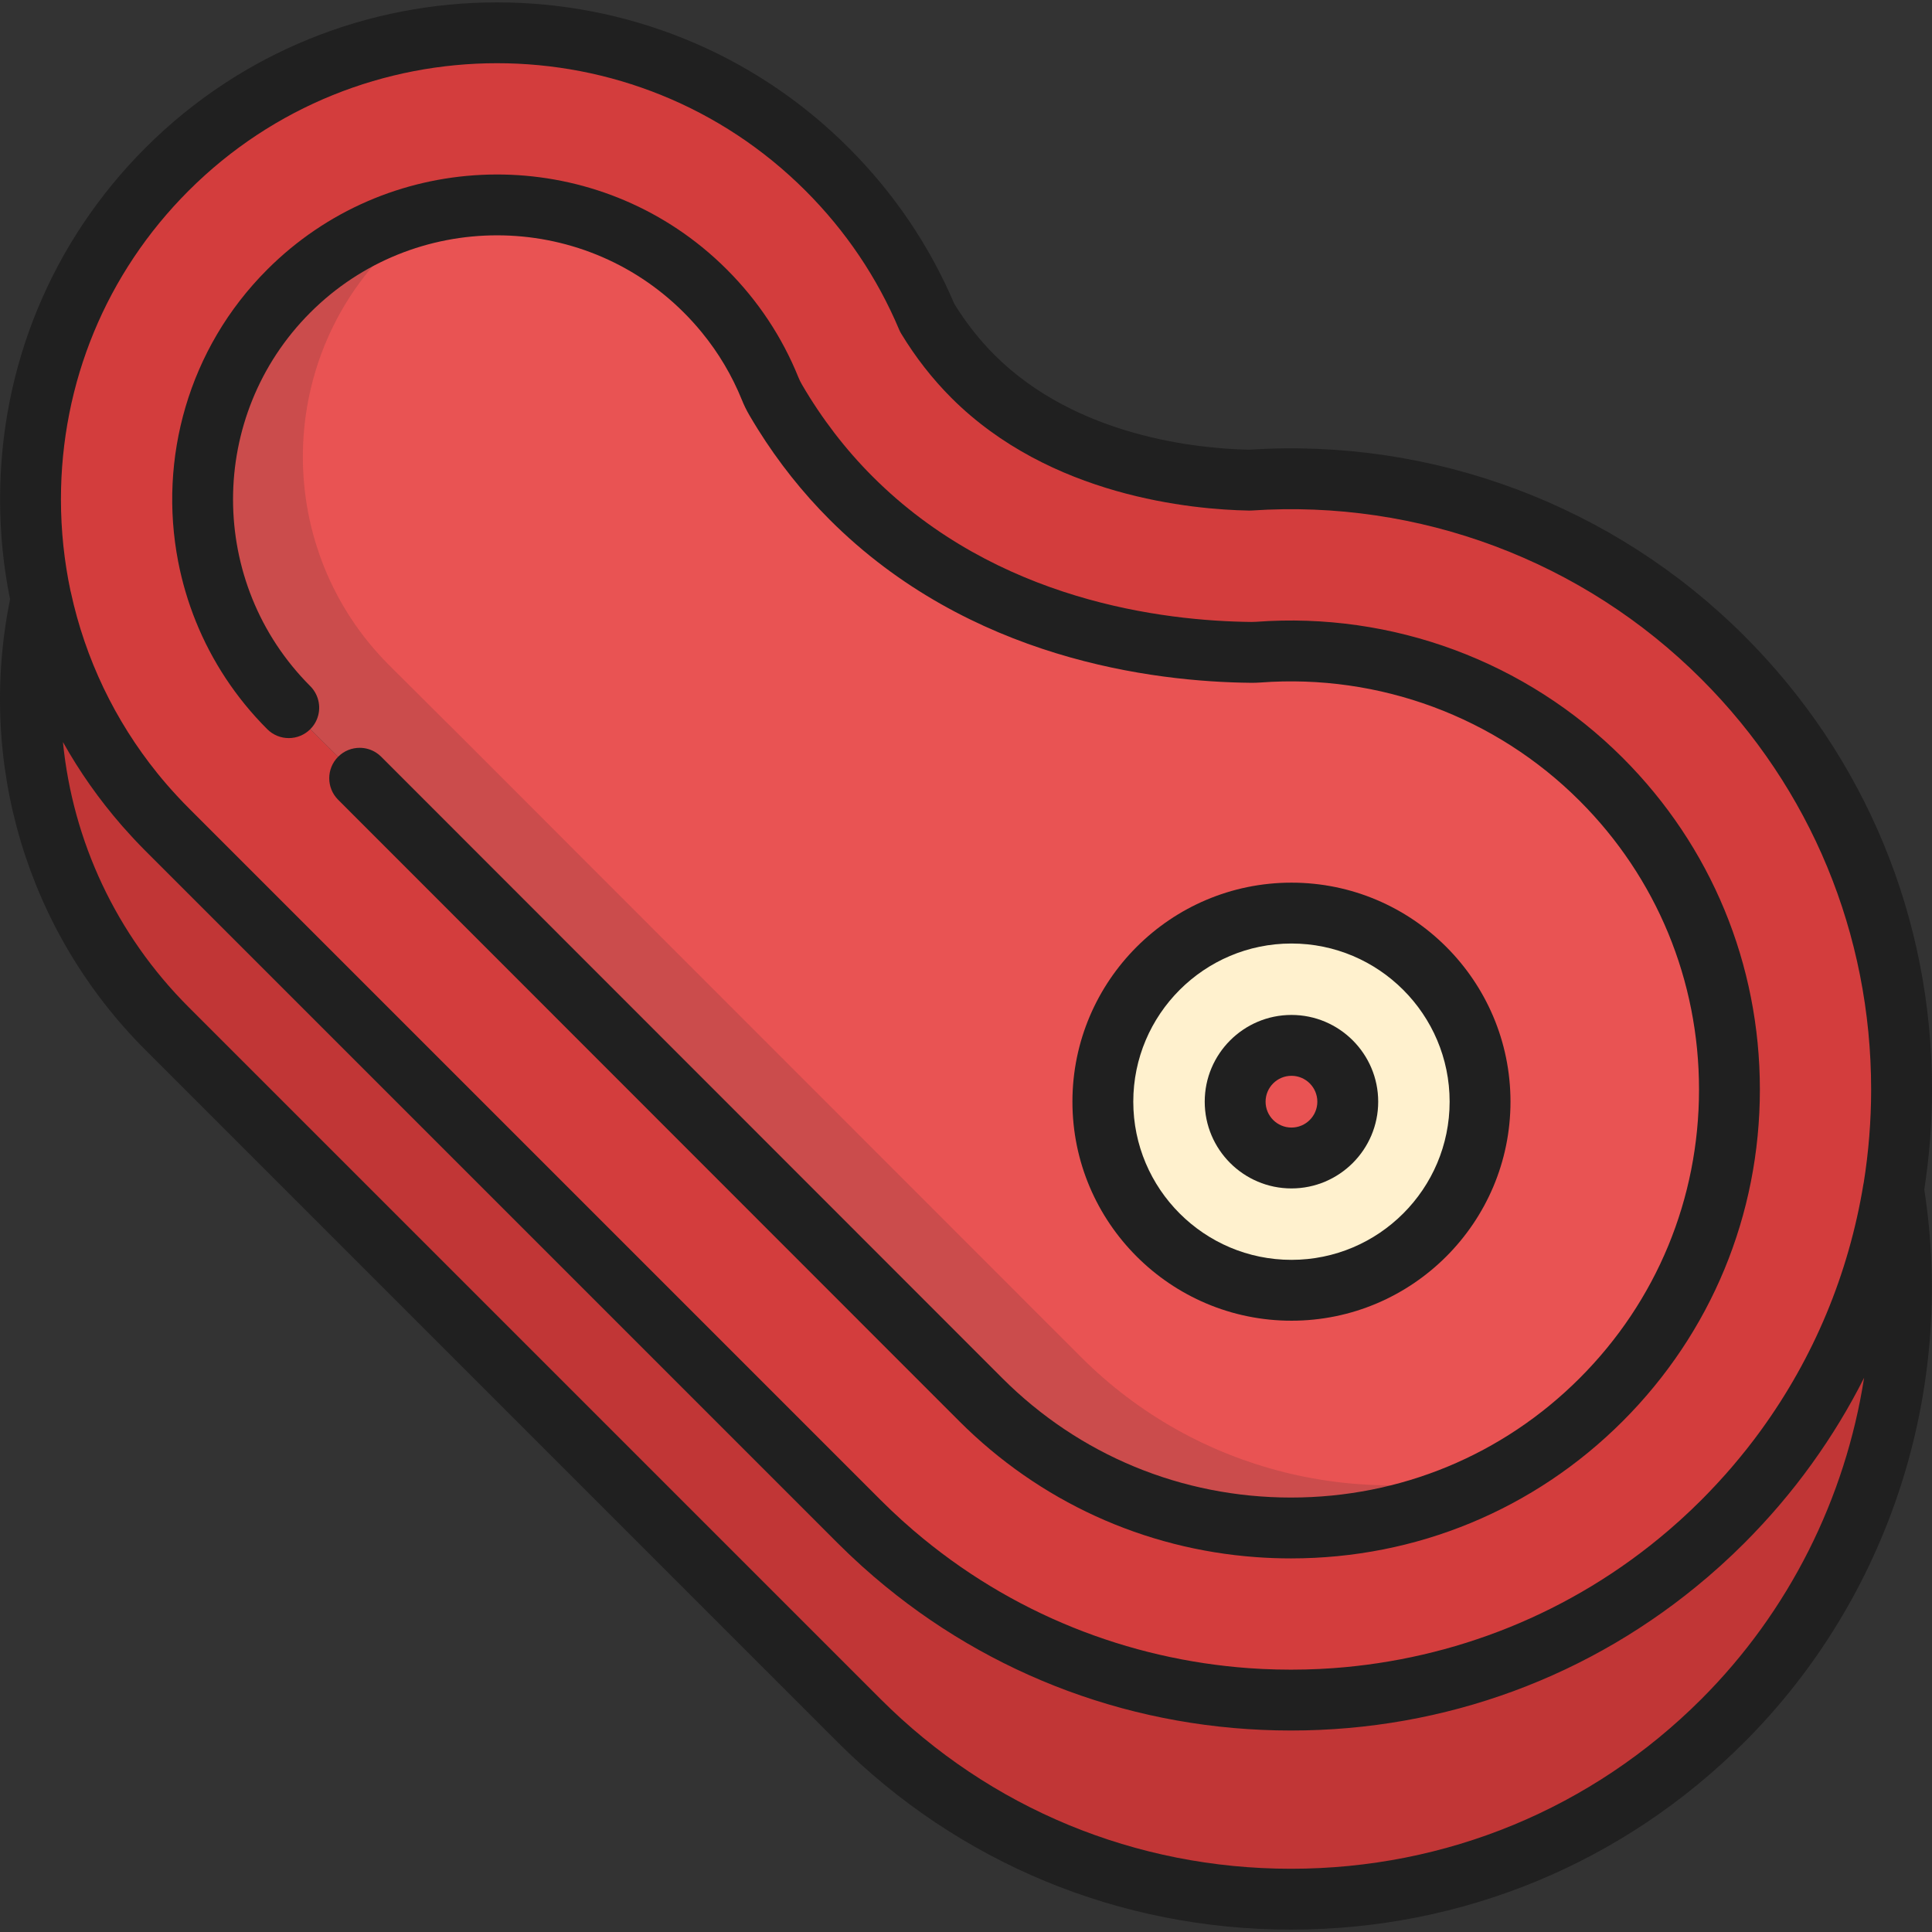
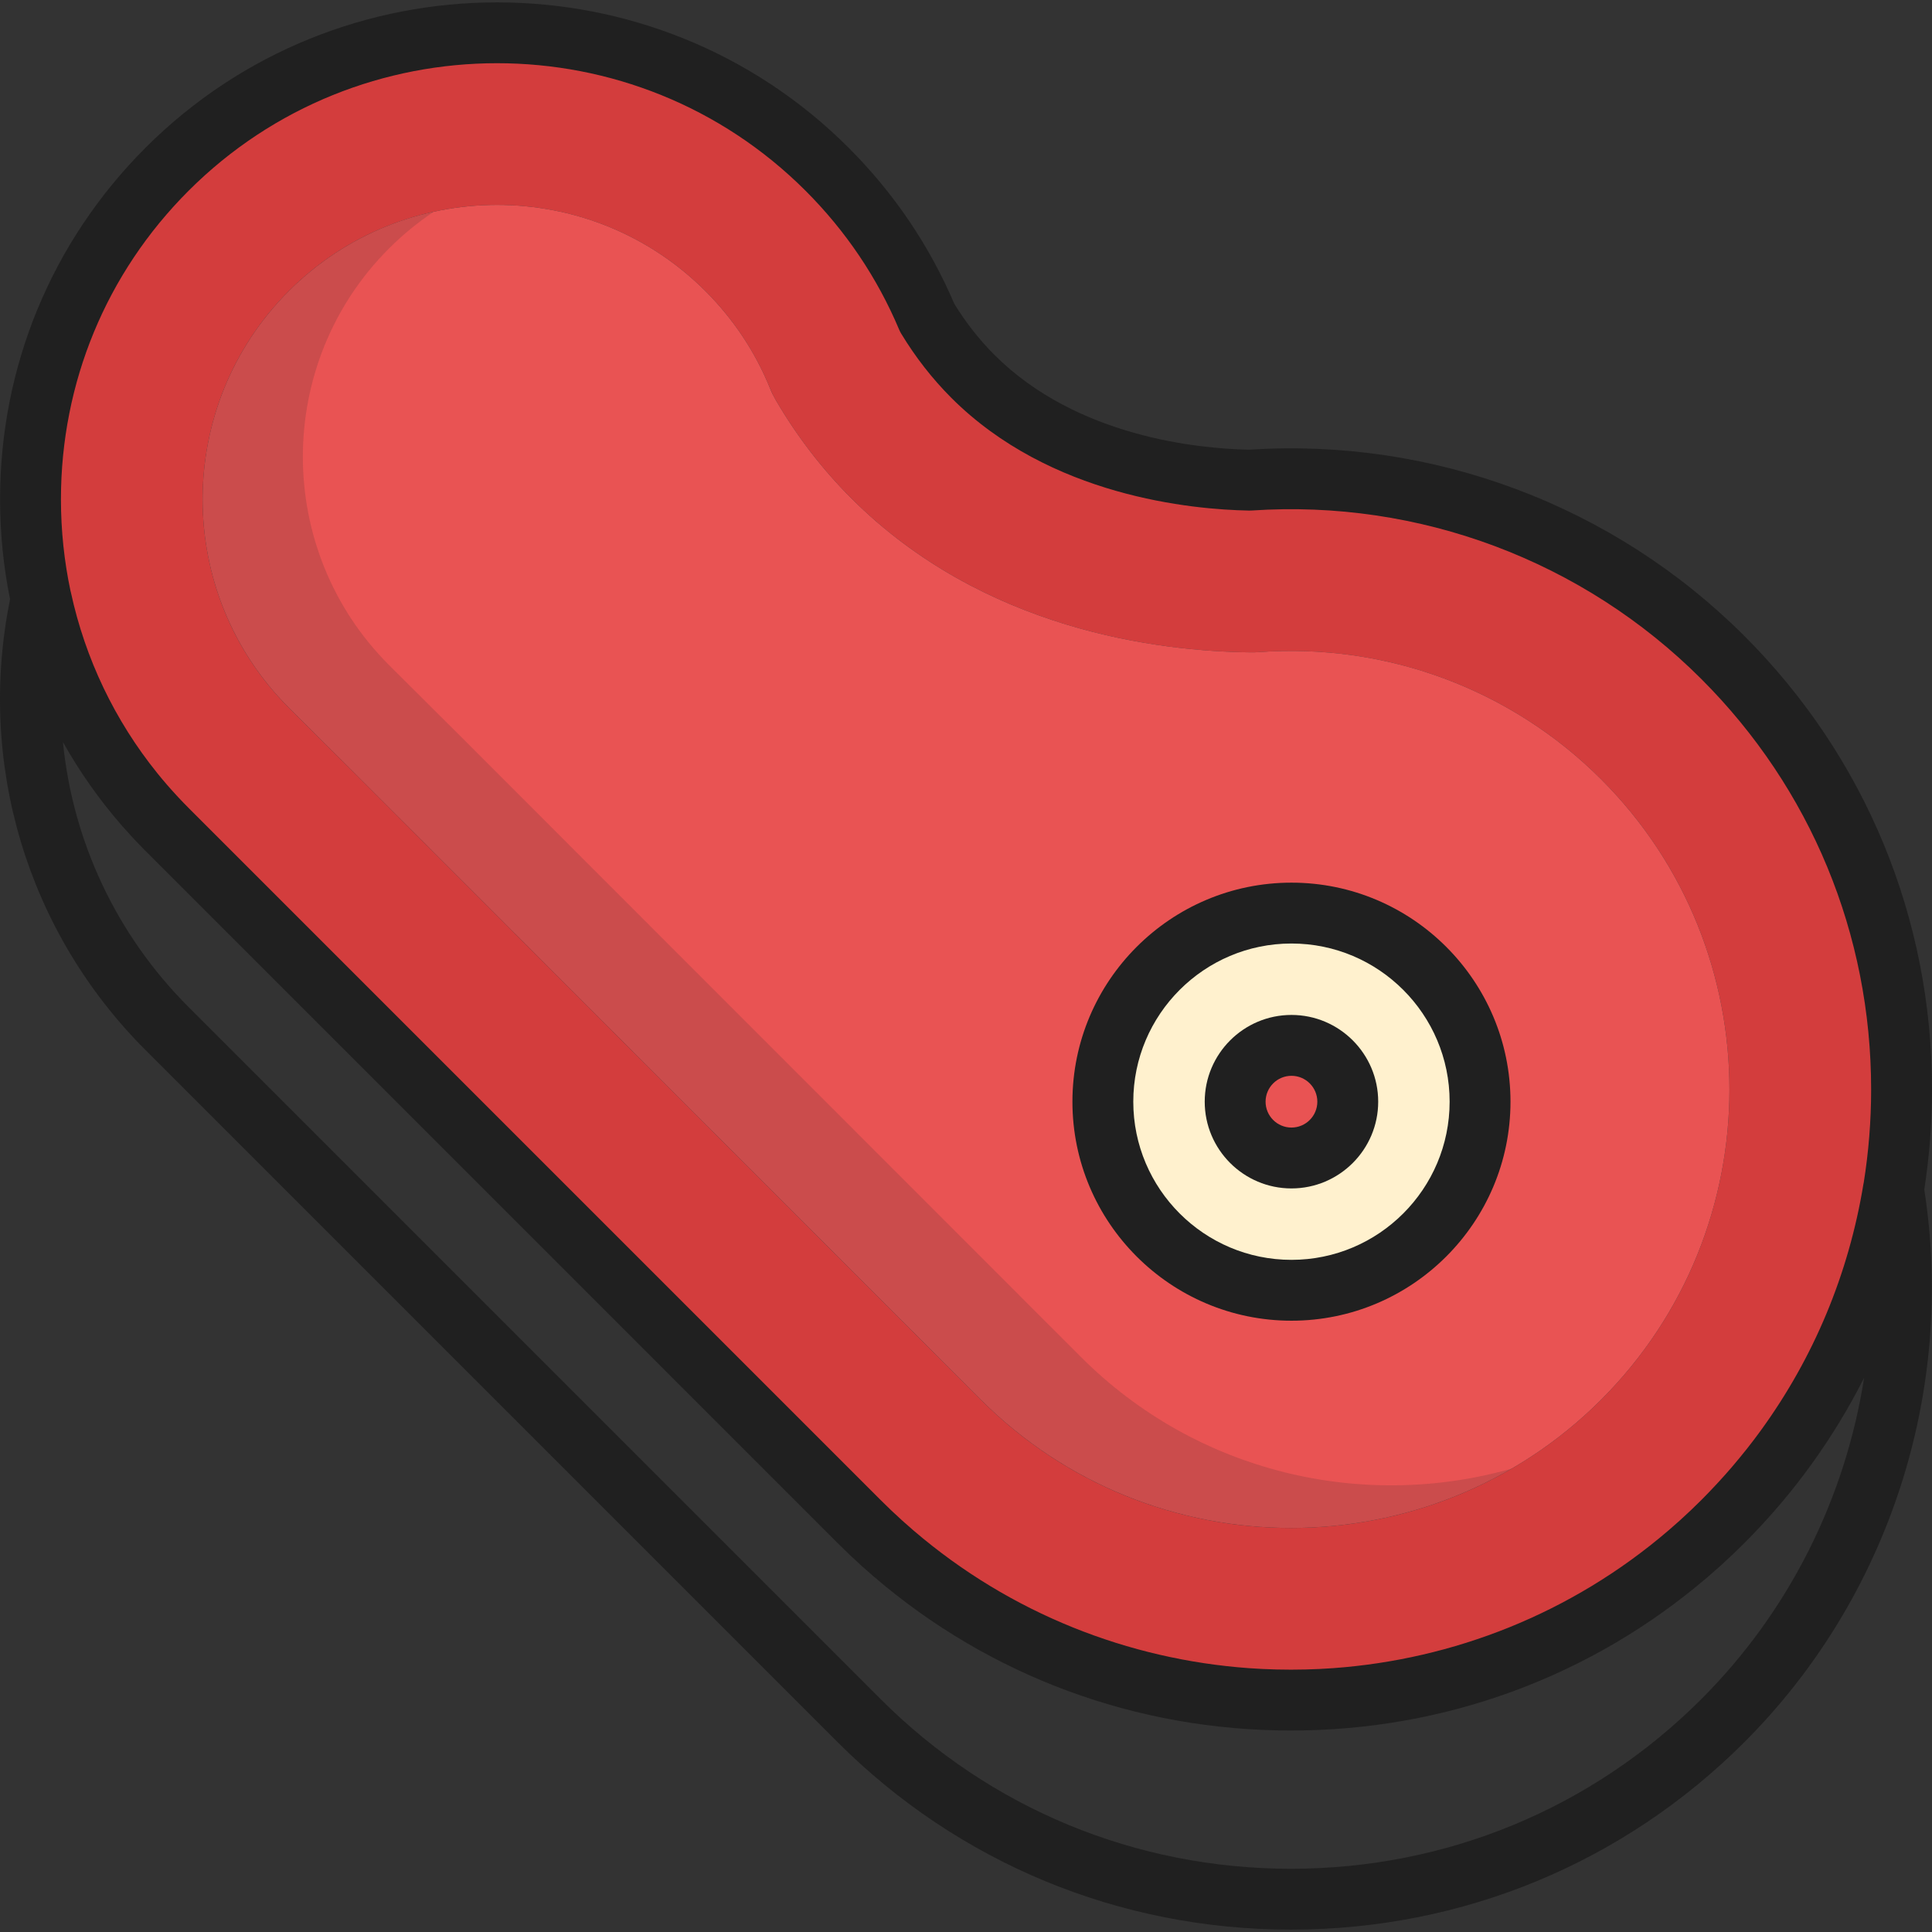
<svg xmlns="http://www.w3.org/2000/svg" height="800px" width="800px" version="1.1" id="Layer_1" viewBox="0 0 512 512" xml:space="preserve">
  <rect x="0" y="0" width="512" height="512" fill="#333333" stroke="none" />
-   <path style="fill:#C13636;" d="M44.259,219.806l183.396,183.396c63.12,63.118,165.822,63.118,228.941,0  c24.84-24.842,39.897-55.813,45.188-88.09c8.148,49.738-6.91,102.575-45.188,140.854c-63.118,63.118-165.822,63.118-228.941,0  L44.259,272.571C13.406,241.72,2.291,198.491,10.91,158.718C15.764,181.121,26.879,202.428,44.259,219.806z" />
  <path style="fill:#D33D3D;" d="M456.596,174.262c-33.073-33.073-78.735-50.175-125.43-47.02  c-14.734-0.26-49.426-3.591-73.329-27.495c-4.583-4.584-8.655-9.798-12.117-15.522c-6.207-14.731-15.124-27.966-26.518-39.36  C170.969-3.367,92.49-3.368,44.261,44.862C-3.973,93.093-3.974,171.576,44.259,219.806l183.396,183.396  c63.12,63.118,165.822,63.118,228.941,0C519.716,340.082,519.716,237.38,456.596,174.262z M424.327,370.934  c-45.326,45.326-119.078,45.327-164.404,0L95.318,206.245l-18.792-18.707c-30.44-30.439-30.437-79.968,0.002-110.409  c30.439-30.437,79.964-30.436,110.405,0.002c7.471,7.472,13.25,16.179,17.174,25.878c0.405,1.009,0.886,1.985,1.432,2.926  c5.592,9.61,12.334,18.385,20.029,26.078c34.979,34.982,81.433,40.625,106.012,40.874c0.639,0.008,1.278-0.013,1.915-0.061  c33.805-2.501,66.912,9.785,90.832,33.705C469.656,251.858,469.653,325.607,424.327,370.934z" />
  <path style="fill:#E95353;" d="M424.327,206.529c-23.92-23.92-57.026-36.206-90.832-33.705c-0.637,0.048-1.277,0.069-1.915,0.061  c-24.579-0.247-71.034-5.891-106.012-40.874c-7.695-7.693-14.436-16.469-20.029-26.078c-0.546-0.941-1.027-1.916-1.432-2.926  c-3.923-9.699-9.702-18.405-17.174-25.878c-30.44-30.438-79.965-30.438-110.405-0.002c-30.439,30.441-30.443,79.97-0.002,110.409  l18.792,18.707l164.605,164.689c45.326,45.327,119.078,45.326,164.404,0S469.656,251.858,424.327,206.529z" />
  <g style="opacity:0.15;">
    <path style="fill:#202020;" d="M286.485,359.644L121.881,194.955l-18.792-18.707c-30.44-30.439-30.437-79.968,0.002-110.409   c3.68-3.68,7.644-6.904,11.815-9.694c-14.073,3.083-27.456,10.063-38.377,20.985c-30.439,30.441-30.443,79.97-0.002,110.409   l18.792,18.707l164.605,164.689c38.085,38.085,96.235,44.164,140.73,18.249C361.383,400.346,317.346,390.505,286.485,359.644z" />
  </g>
  <path style="fill:#FFF1CE;" d="M342.251,241.975c-27.606,0-49.982,22.377-49.982,49.981c0,27.604,22.377,49.981,49.982,49.981  c27.604,0,49.98-22.377,49.98-49.981C392.231,264.352,369.855,241.975,342.251,241.975z M342.251,306.879  c-8.243,0-14.923-6.682-14.923-14.922c0-8.242,6.681-14.923,14.923-14.923c8.241,0,14.921,6.682,14.921,14.923  C357.172,300.199,350.492,306.879,342.251,306.879z" />
  <g>
    <path style="fill:#202020;" d="M512,288.732c0-45.445-17.651-88.122-49.702-120.174c-34.601-34.601-82.463-52.586-131.324-49.386   c-13.267-0.274-45.631-3.32-67.437-25.128c-3.996-3.997-7.569-8.54-10.627-13.513c-6.603-15.469-16.023-29.385-28.009-41.37   C173.525-12.213,89.932-12.214,38.557,39.159C13.707,64.009,0.022,97.1,0.021,132.334c0,9.004,0.899,17.866,2.644,26.488   c-8.815,43.551,4.518,88.08,35.891,119.452L221.951,461.67c32.051,32.05,74.729,49.7,120.174,49.7s88.122-17.65,120.173-49.7   c38.218-38.22,55.964-92.86,47.655-146.43C511.302,306.55,512,297.697,512,288.732z M49.963,50.565   C95.049,5.477,168.411,5.481,213.498,50.568c10.649,10.648,18.989,23.027,24.789,36.789c0.152,0.36,0.329,0.709,0.531,1.043   c3.793,6.271,8.273,12.007,13.314,17.049c26.15,26.151,63.881,29.592,78.889,29.858c0.237,0.005,0.458-0.002,0.687-0.017   c44.358-2.991,87.795,13.286,119.185,44.676c29.005,29.004,44.978,67.63,44.978,108.767c0,8.342-0.668,16.577-1.957,24.653   c-0.031,0.141-0.066,0.281-0.089,0.425c-3.902,23.808-13.171,45.969-27.128,65.187c-0.105,0.145-0.21,0.292-0.316,0.438   c-1.083,1.48-2.195,2.942-3.332,4.386c-0.152,0.192-0.306,0.382-0.459,0.573c-1.052,1.321-2.127,2.628-3.225,3.917   c-0.133,0.156-0.262,0.315-0.397,0.471c-1.153,1.343-2.335,2.666-3.538,3.974c-0.261,0.285-0.526,0.568-0.79,0.85   c-1.227,1.315-2.471,2.618-3.748,3.896c-0.927,0.927-1.862,1.838-2.806,2.735c-0.188,0.18-0.382,0.353-0.571,0.53   c-0.768,0.723-1.537,1.441-2.315,2.145c-0.139,0.126-0.282,0.247-0.422,0.372c-0.843,0.756-1.689,1.505-2.544,2.24   c-0.046,0.04-0.092,0.077-0.139,0.116c-25.688,21.999-56.967,34.146-88.83,36.44c-0.434,0.031-0.871,0.053-1.306,0.08   c-0.759,0.048-1.517,0.099-2.276,0.135c-2.51,0.12-5.029,0.182-7.559,0.182s-5.052-0.062-7.561-0.182   c-0.747-0.037-1.494-0.086-2.241-0.133c-0.447-0.028-0.897-0.051-1.343-0.082c-31.846-2.294-63.108-14.429-88.788-36.406   c-0.061-0.053-0.124-0.103-0.185-0.156c-0.839-0.719-1.668-1.456-2.495-2.196c-0.156-0.14-0.314-0.274-0.469-0.415   c-0.766-0.692-1.523-1.4-2.278-2.111c-0.201-0.189-0.405-0.372-0.605-0.562c-0.944-0.897-1.878-1.809-2.804-2.734L49.961,214.103   c-0.884-0.884-1.747-1.785-2.599-2.694c-0.199-0.212-0.397-0.426-0.594-0.639c-1.768-1.914-3.472-3.877-5.1-5.897   c-0.01-0.012-0.018-0.023-0.028-0.034c-11.214-13.921-19.04-30.246-22.849-47.829c-0.03-0.138-0.07-0.27-0.106-0.404   c-1.671-7.889-2.535-16.013-2.535-24.273C16.149,101.408,28.159,72.368,49.963,50.565z M450.892,450.264   c-29.004,29.005-67.631,44.977-108.767,44.977c-41.137,0-79.764-15.972-108.768-44.977L49.961,266.869   c-19.193-19.192-30.696-44.001-33.281-70.224c4.38,7.822,9.586,15.227,15.573,22.102c0.074,0.086,0.152,0.17,0.227,0.256   c0.827,0.944,1.669,1.877,2.525,2.801c0.223,0.24,0.444,0.48,0.668,0.718c0.946,1.006,1.904,2.005,2.885,2.987l183.395,183.397   c1.023,1.023,2.056,2.029,3.1,3.021c0.215,0.204,0.434,0.402,0.651,0.605c0.84,0.791,1.683,1.578,2.537,2.35   c0.16,0.145,0.324,0.285,0.484,0.429c0.924,0.829,1.854,1.652,2.792,2.459c0.052,0.045,0.104,0.087,0.157,0.132   c30.721,26.337,69.46,40.704,110.452,40.704c40.936,0,79.622-14.328,110.324-40.596c0.101-0.086,0.203-0.17,0.304-0.256   c0.875-0.753,1.741-1.519,2.603-2.291c0.224-0.2,0.451-0.394,0.673-0.596c0.742-0.671,1.473-1.357,2.205-2.043   c0.328-0.306,0.659-0.605,0.985-0.915c0.7-0.667,1.389-1.348,2.08-2.028c0.332-0.327,0.67-0.645,1-0.974   c1.468-1.468,2.895-2.966,4.302-4.477c0.262-0.282,0.526-0.563,0.787-0.846c1.368-1.489,2.709-2.999,4.018-4.529   c0.187-0.218,0.37-0.44,0.555-0.659c1.305-1.541,2.584-3.099,3.829-4.68c0.058-0.074,0.119-0.147,0.177-0.221   c1.316-1.676,2.592-3.378,3.841-5.098c0.129-0.177,0.257-0.355,0.385-0.532c5.216-7.242,9.836-14.84,13.814-22.743   C489.037,397.017,474.151,427.006,450.892,450.264z" />
    <path style="fill:#202020;" d="M365.237,291.958c0-12.675-10.312-22.988-22.986-22.988c-12.675,0-22.988,10.313-22.988,22.988   s10.313,22.987,22.988,22.987C354.925,314.944,365.237,304.633,365.237,291.958z M335.392,291.958c0-3.783,3.076-6.859,6.859-6.859   c3.782,0,6.857,3.076,6.857,6.859c0,3.782-3.075,6.858-6.857,6.858C338.468,298.815,335.392,295.739,335.392,291.958z" />
    <path style="fill:#202020;" d="M400.295,291.957c0-32.007-26.039-58.045-58.044-58.045c-32.008,0-58.046,26.039-58.046,58.045   s26.039,58.045,58.046,58.045C374.256,350.002,400.295,323.963,400.295,291.957z M300.332,291.957   c0-23.113,18.804-41.917,41.918-41.917c23.113,0,41.916,18.804,41.916,41.917s-18.803,41.917-41.916,41.917   C319.137,333.874,300.332,315.07,300.332,291.957z" />
-     <path style="fill:#202020;" d="M49.179,156.873c0.787,2.664,1.705,5.299,2.755,7.891c4.198,10.371,10.494,20.083,18.89,28.478   c3.149,3.148,8.256,3.149,11.404-0.001c0.197-0.197,0.382-0.401,0.554-0.613c2.024-2.482,2.342-5.884,0.969-8.662   c-0.38-0.768-0.883-1.49-1.523-2.13c-27.294-27.293-27.293-71.706,0.002-99.003c27.293-27.293,71.704-27.293,99,0.001   c1.676,1.676,3.257,3.421,4.741,5.231c4.45,5.431,8.022,11.447,10.653,17.95c0.54,1.343,1.192,2.678,1.946,3.975   c0.743,1.276,1.504,2.538,2.285,3.786c5.463,8.735,11.844,16.772,19.01,23.937c37.008,37.012,85.828,42.976,111.623,43.235   c0.869,0.015,1.755-0.018,2.603-0.082c31.451-2.326,62.272,9.103,84.533,31.365c20.401,20.399,31.634,47.567,31.634,76.5   c0,28.933-11.234,56.101-31.634,76.5c-20.399,20.4-47.566,31.634-76.5,31.634c-28.934,0-56.101-11.234-76.498-31.632   l-164.604-164.69c-0.394-0.394-0.818-0.739-1.265-1.034c-1.342-0.886-2.889-1.33-4.438-1.33c-2.063,0-4.128,0.786-5.702,2.361   c-3.15,3.148-3.152,8.255-0.003,11.404L254.22,376.636c21.248,21.247,48.879,33.844,78.614,36.019   c3.076,0.225,6.175,0.339,9.291,0.339c33.241,0,64.459-12.913,87.905-36.358c23.445-23.446,36.356-54.664,36.356-87.905   c0.001-33.24-12.912-64.459-36.356-87.905c-25.582-25.581-60.997-38.71-97.145-36.044c-0.397,0.029-0.795,0.041-1.225,0.038   c-23.347-0.235-67.434-5.552-100.392-38.511c-7.207-7.206-13.519-15.427-18.756-24.423c-0.361-0.621-0.672-1.255-0.931-1.902   c-4.33-10.704-10.705-20.313-18.947-28.557c-2.099-2.099-4.281-4.067-6.533-5.903c-33.798-27.547-83.792-25.58-115.276,5.902   c-20.99,20.991-28.861,50.209-23.615,77.369C47.736,151.513,48.392,154.209,49.179,156.873z" />
  </g>
</svg>